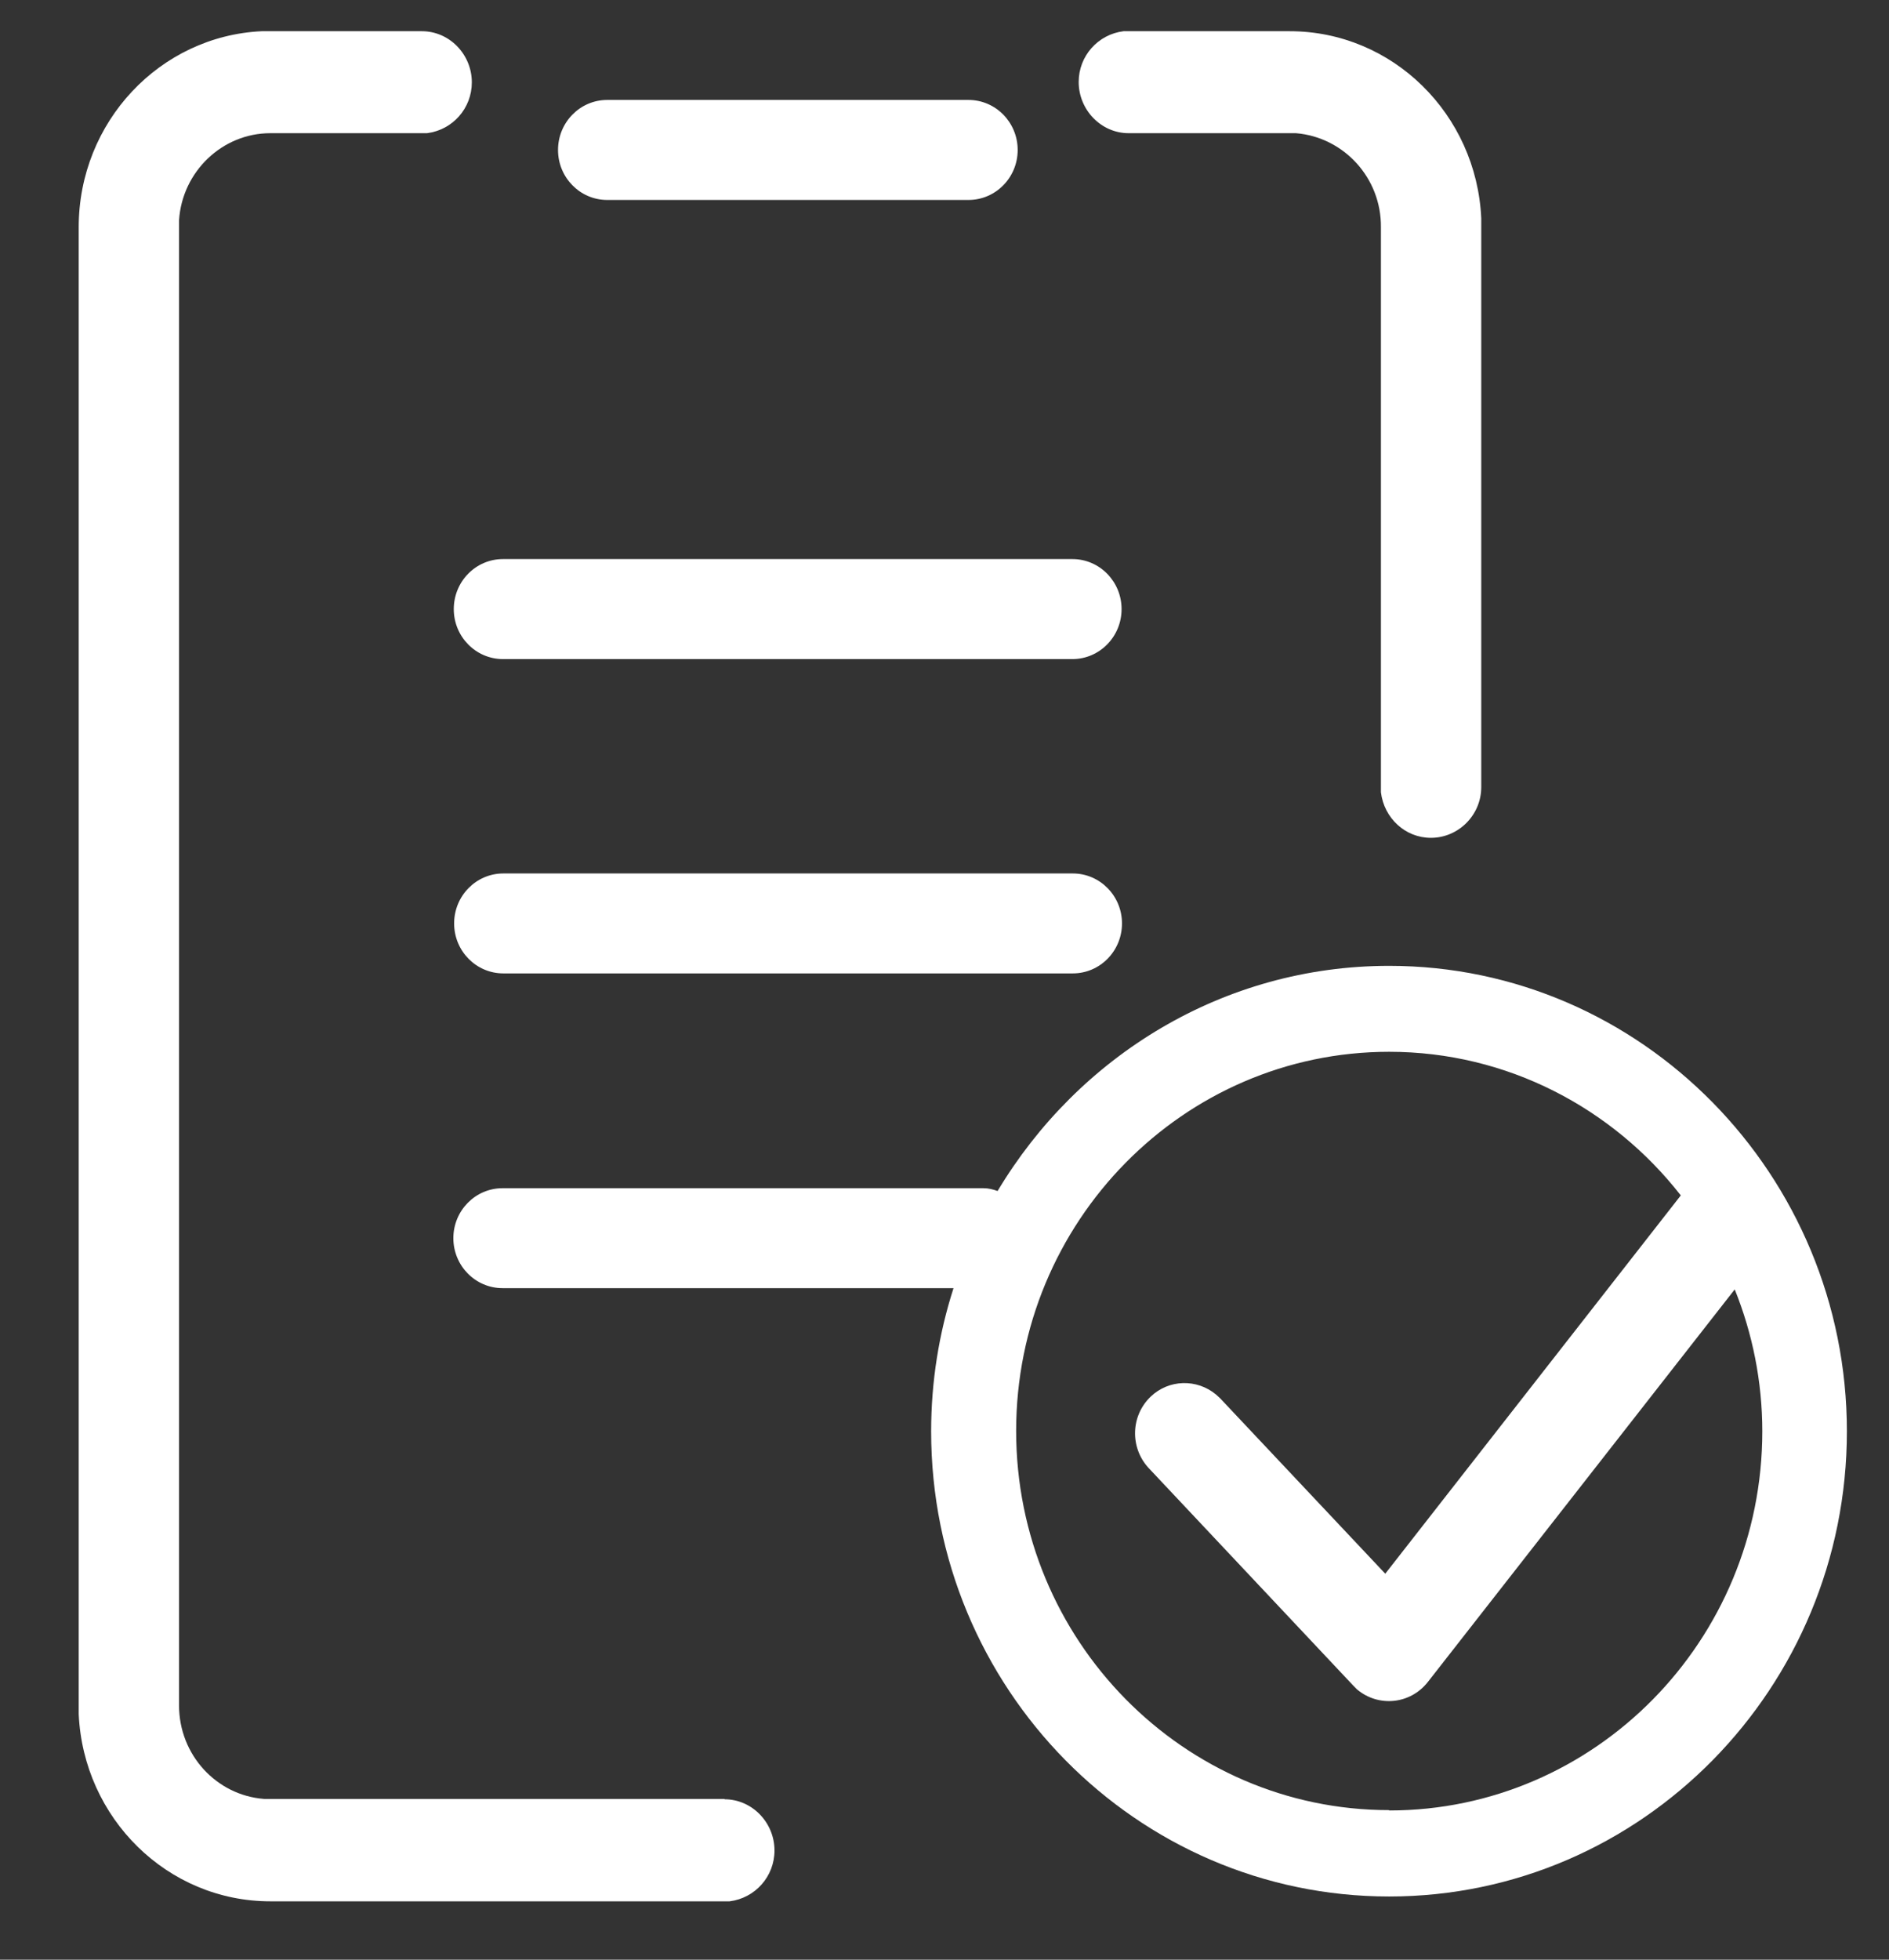
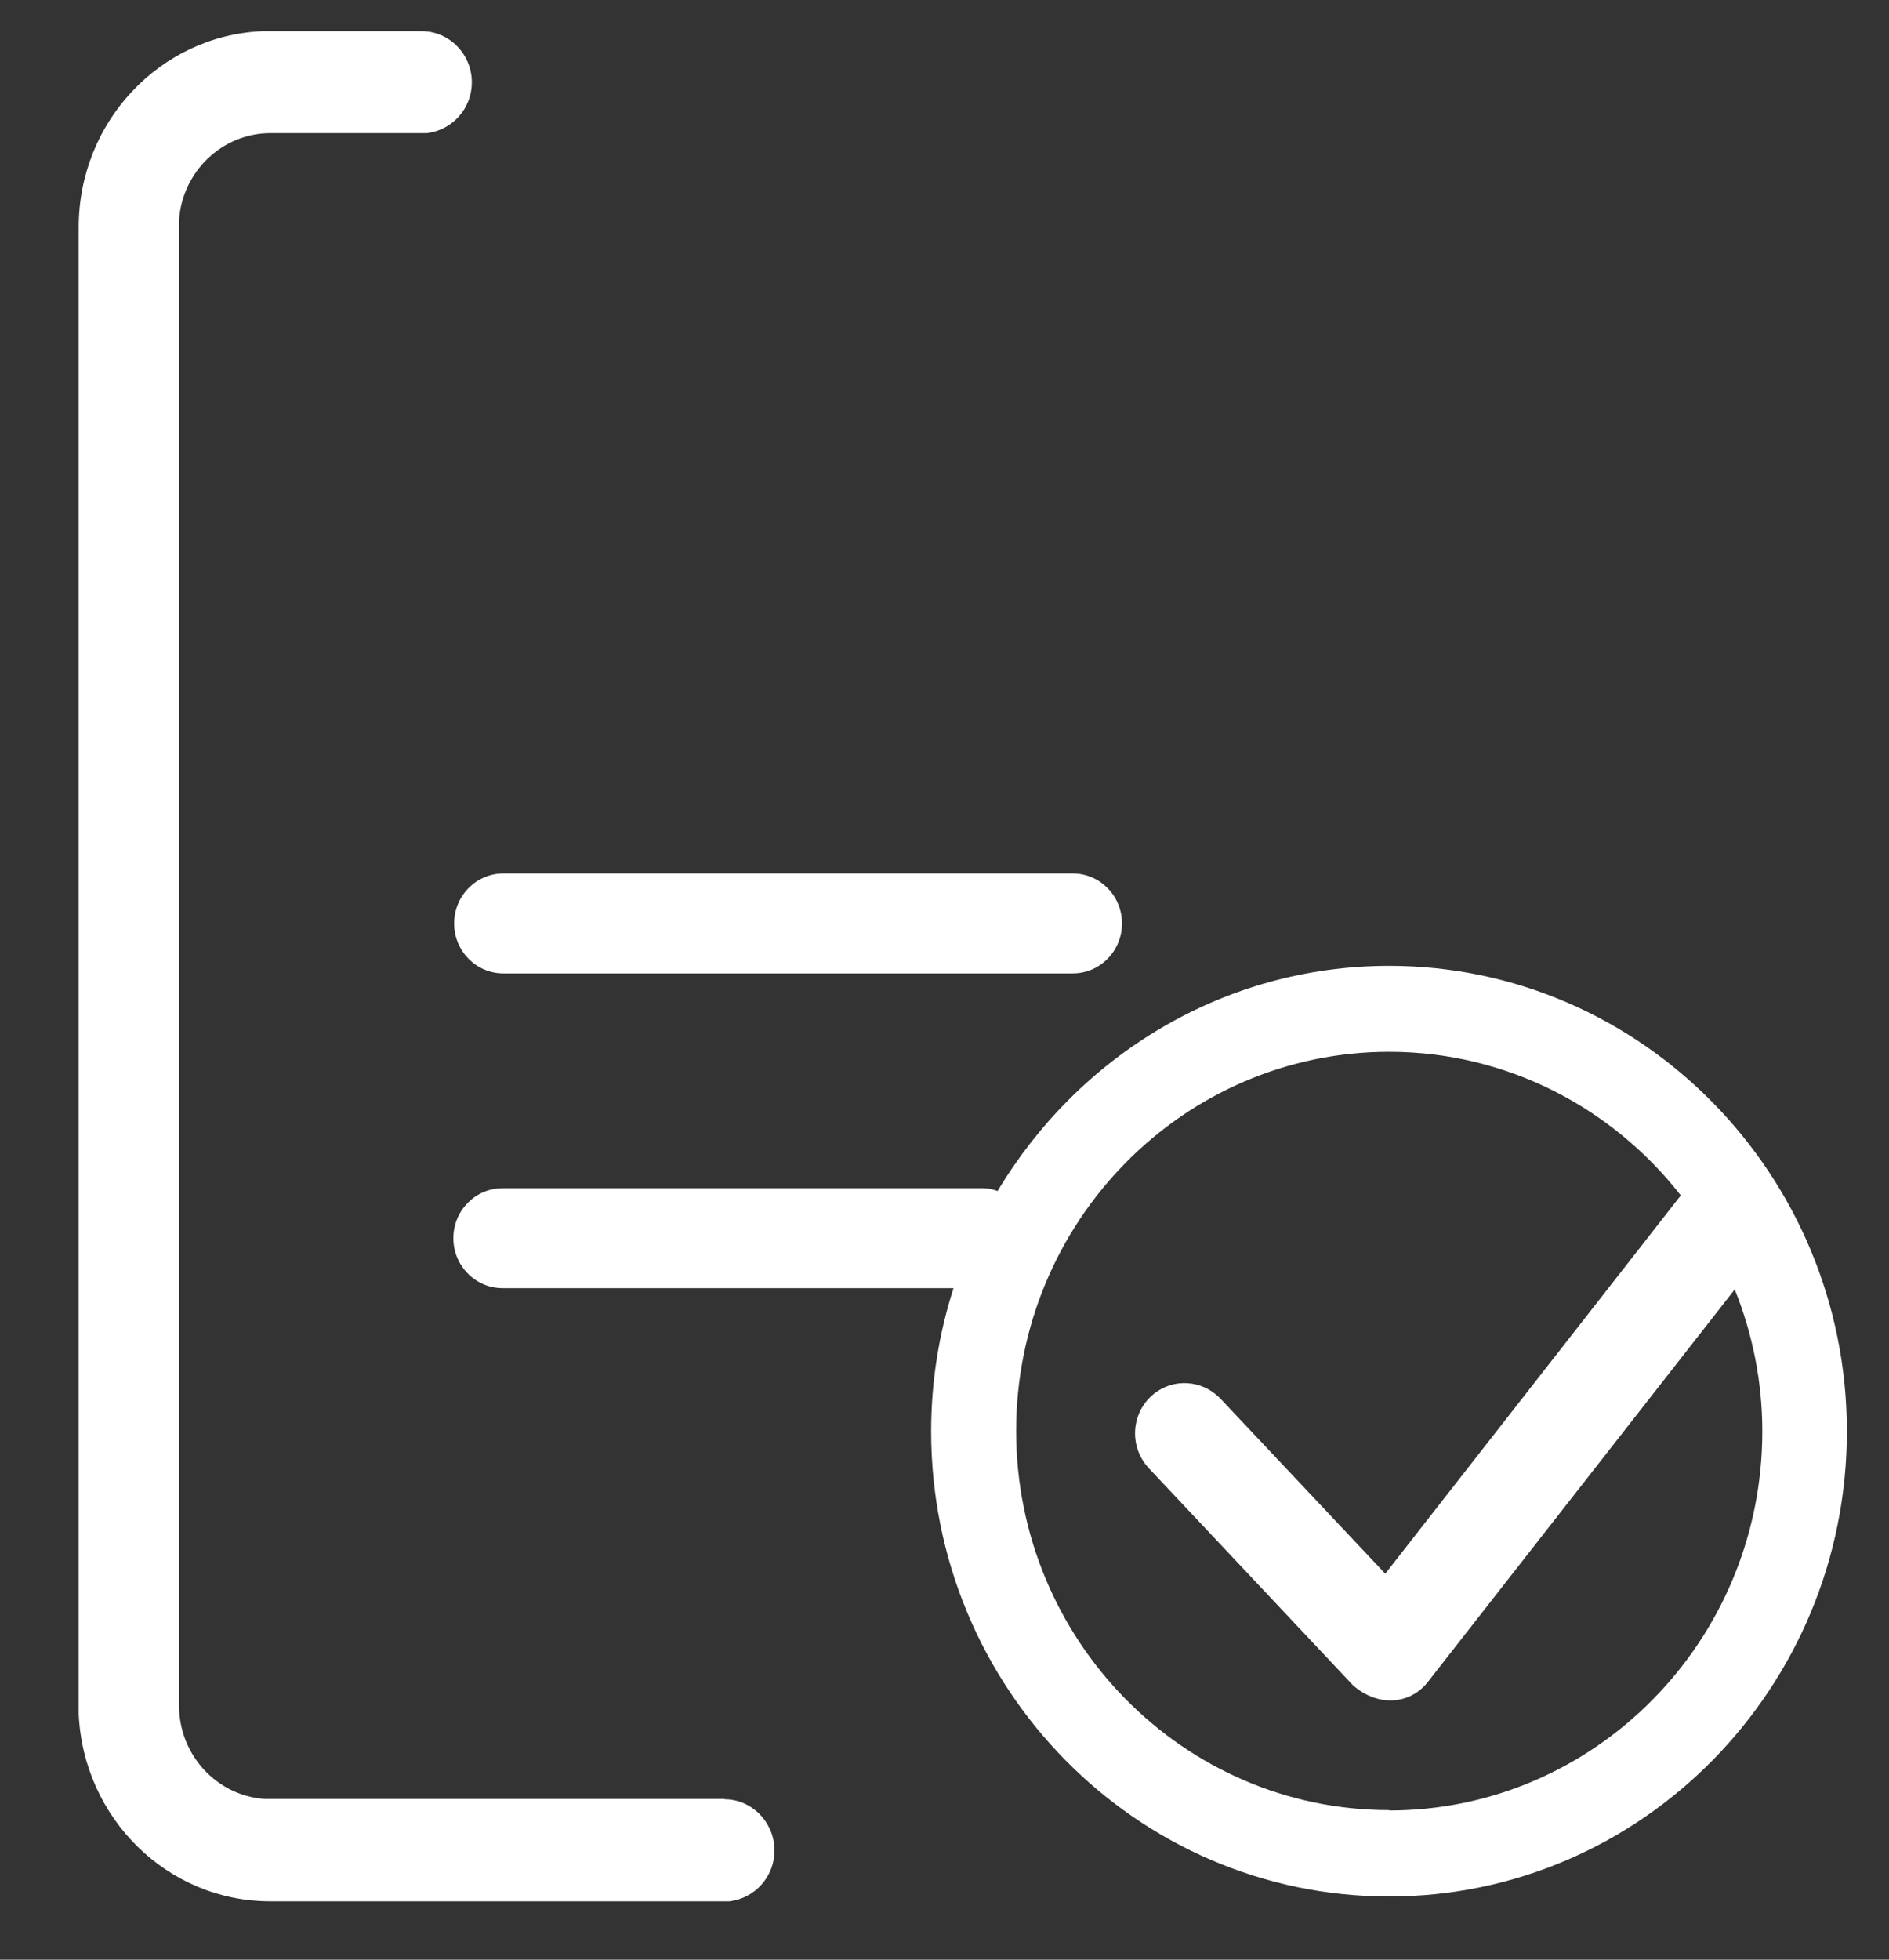
<svg xmlns="http://www.w3.org/2000/svg" width="27" height="28" viewBox="0 0 27 28" fill="none">
  <rect x="0" y="0" width="27" height="28" fill="#333333" stroke="none" />
  <path d="M10.356 25.703H3.774C3.094 25.651 2.559 25.074 2.559 24.366V3.148C2.604 2.451 3.178 1.903 3.864 1.903H6.103C6.469 1.857 6.744 1.548 6.744 1.177C6.744 0.777 6.424 0.446 6.03 0.446H3.741C2.284 0.514 1.125 1.743 1.125 3.246V24.491C1.192 25.977 2.391 27.166 3.864 27.166H10.429C10.794 27.12 11.07 26.811 11.07 26.44C11.07 26.04 10.749 25.708 10.356 25.708V25.703Z" fill="white" />
-   <path d="M16.132 1.903H18.523C19.209 1.96 19.744 2.543 19.738 3.246V11.32C19.783 11.691 20.087 11.971 20.452 11.971C20.846 11.971 21.172 11.646 21.172 11.246V3.12C21.105 1.634 19.907 0.446 18.433 0.446H16.059C15.694 0.491 15.418 0.8 15.418 1.171C15.418 1.571 15.739 1.903 16.132 1.903Z" fill="white" />
-   <path d="M8.679 2.857H13.843C14.231 2.857 14.546 2.537 14.546 2.143C14.546 1.748 14.231 1.428 13.843 1.428H8.679C8.291 1.428 7.976 1.748 7.976 2.143C7.976 2.537 8.291 2.857 8.679 2.857Z" fill="white" />
-   <path d="M6.486 8.703C6.486 9.097 6.801 9.417 7.189 9.417H15.328C15.716 9.417 16.031 9.097 16.031 8.703C16.031 8.308 15.716 7.988 15.328 7.988H7.189C6.801 7.988 6.486 8.308 6.486 8.703Z" fill="white" />
  <path d="M15.334 12.48H7.194C6.806 12.48 6.491 12.8 6.491 13.194C6.491 13.588 6.806 13.908 7.194 13.908H15.334C15.722 13.908 16.037 13.588 16.037 13.194C16.037 12.8 15.722 12.48 15.334 12.48Z" fill="white" />
-   <path d="M19.856 13.8C17.483 13.8 15.412 15.091 14.259 17.017C14.192 16.994 14.13 16.977 14.057 16.977H7.183C6.795 16.977 6.48 17.297 6.48 17.691C6.48 18.085 6.795 18.405 7.183 18.405H13.629C13.421 19.051 13.309 19.737 13.309 20.451C13.309 24.12 16.245 27.097 19.856 27.097C23.468 27.097 26.398 24.114 26.398 20.451C26.398 16.788 23.462 13.8 19.856 13.8ZM19.856 25.863C16.914 25.863 14.524 23.434 14.524 20.445C14.524 17.457 16.914 15.028 19.856 15.028C21.544 15.028 23.051 15.834 24.024 17.08L19.8 22.485L17.438 19.977L17.381 19.925C17.106 19.697 16.706 19.708 16.448 19.954C16.161 20.228 16.149 20.68 16.414 20.971L19.339 24.08L19.395 24.137C19.699 24.394 20.154 24.354 20.407 24.034L24.795 18.423C25.048 19.051 25.189 19.737 25.189 20.451C25.189 23.44 22.798 25.868 19.856 25.868V25.863Z" fill="white" />
+   <path d="M19.856 13.8C17.483 13.8 15.412 15.091 14.259 17.017C14.192 16.994 14.13 16.977 14.057 16.977H7.183C6.795 16.977 6.48 17.297 6.48 17.691C6.48 18.085 6.795 18.405 7.183 18.405H13.629C13.421 19.051 13.309 19.737 13.309 20.451C13.309 24.12 16.245 27.097 19.856 27.097C23.468 27.097 26.398 24.114 26.398 20.451C26.398 16.788 23.462 13.8 19.856 13.8ZM19.856 25.863C16.914 25.863 14.524 23.434 14.524 20.445C14.524 17.457 16.914 15.028 19.856 15.028C21.544 15.028 23.051 15.834 24.024 17.08L19.8 22.485L17.438 19.977L17.381 19.925C17.106 19.697 16.706 19.708 16.448 19.954C16.161 20.228 16.149 20.68 16.414 20.971L19.339 24.08C19.699 24.394 20.154 24.354 20.407 24.034L24.795 18.423C25.048 19.051 25.189 19.737 25.189 20.451C25.189 23.44 22.798 25.868 19.856 25.868V25.863Z" fill="white" />
</svg>